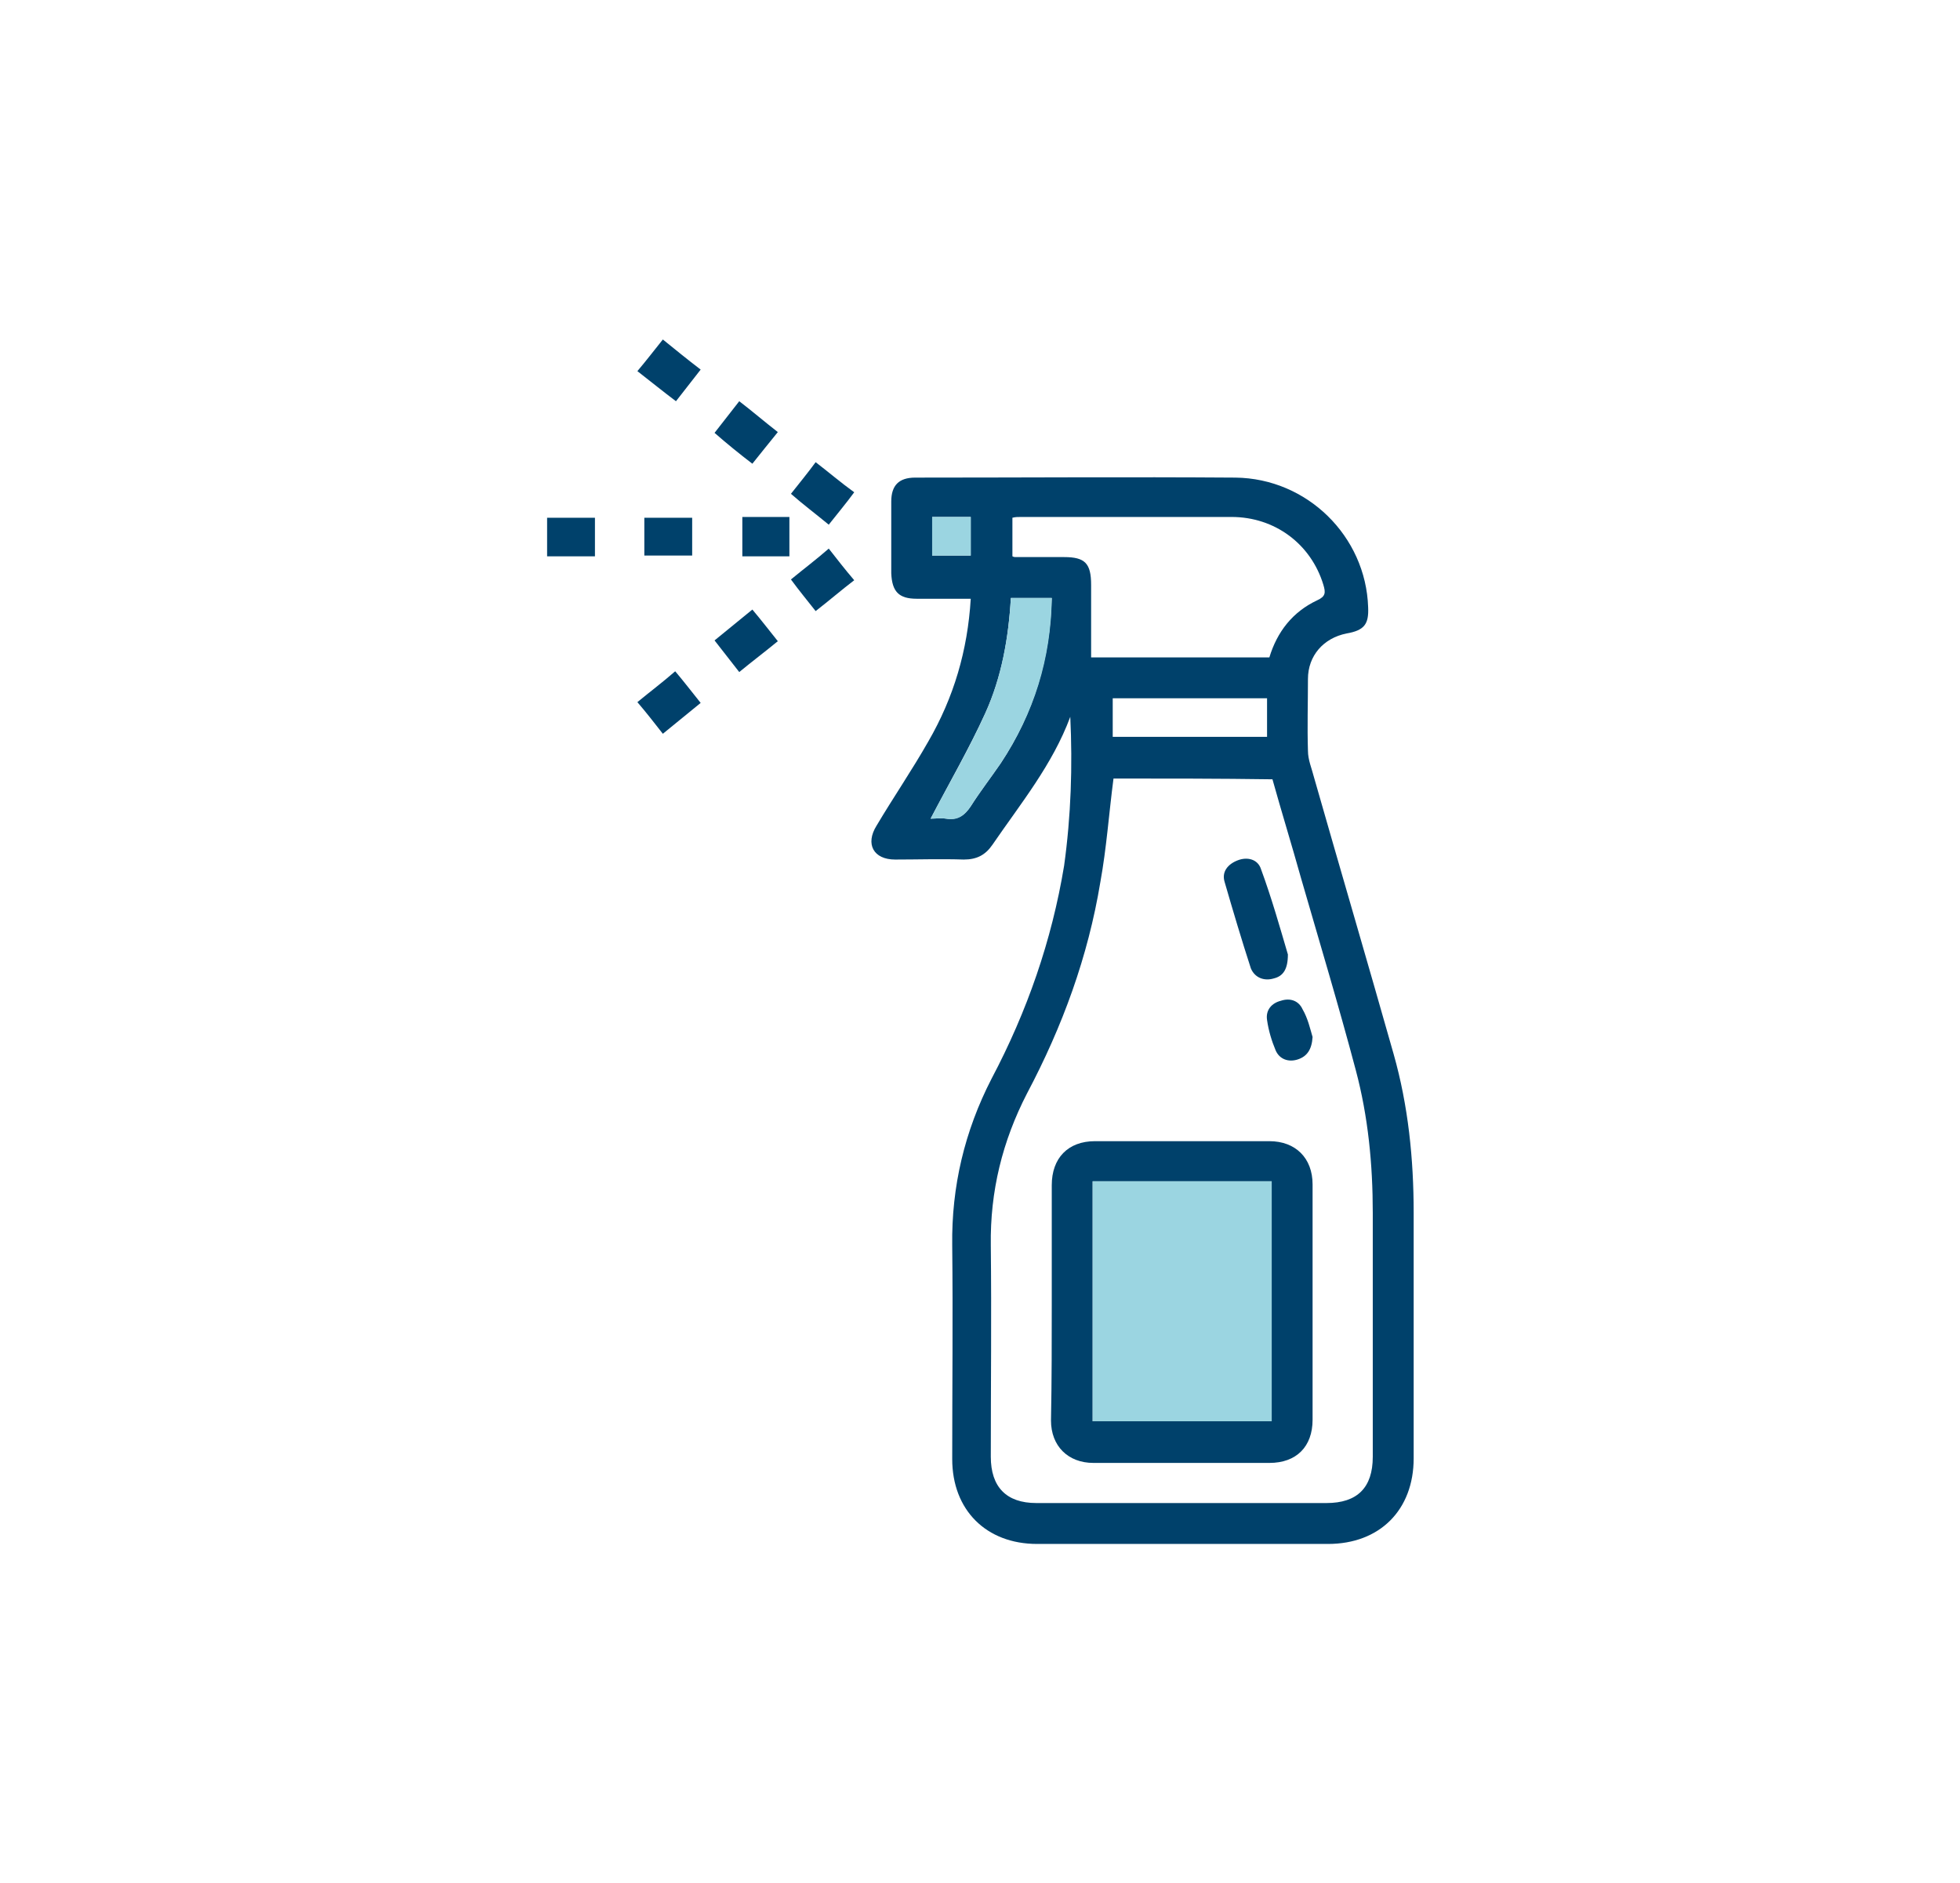
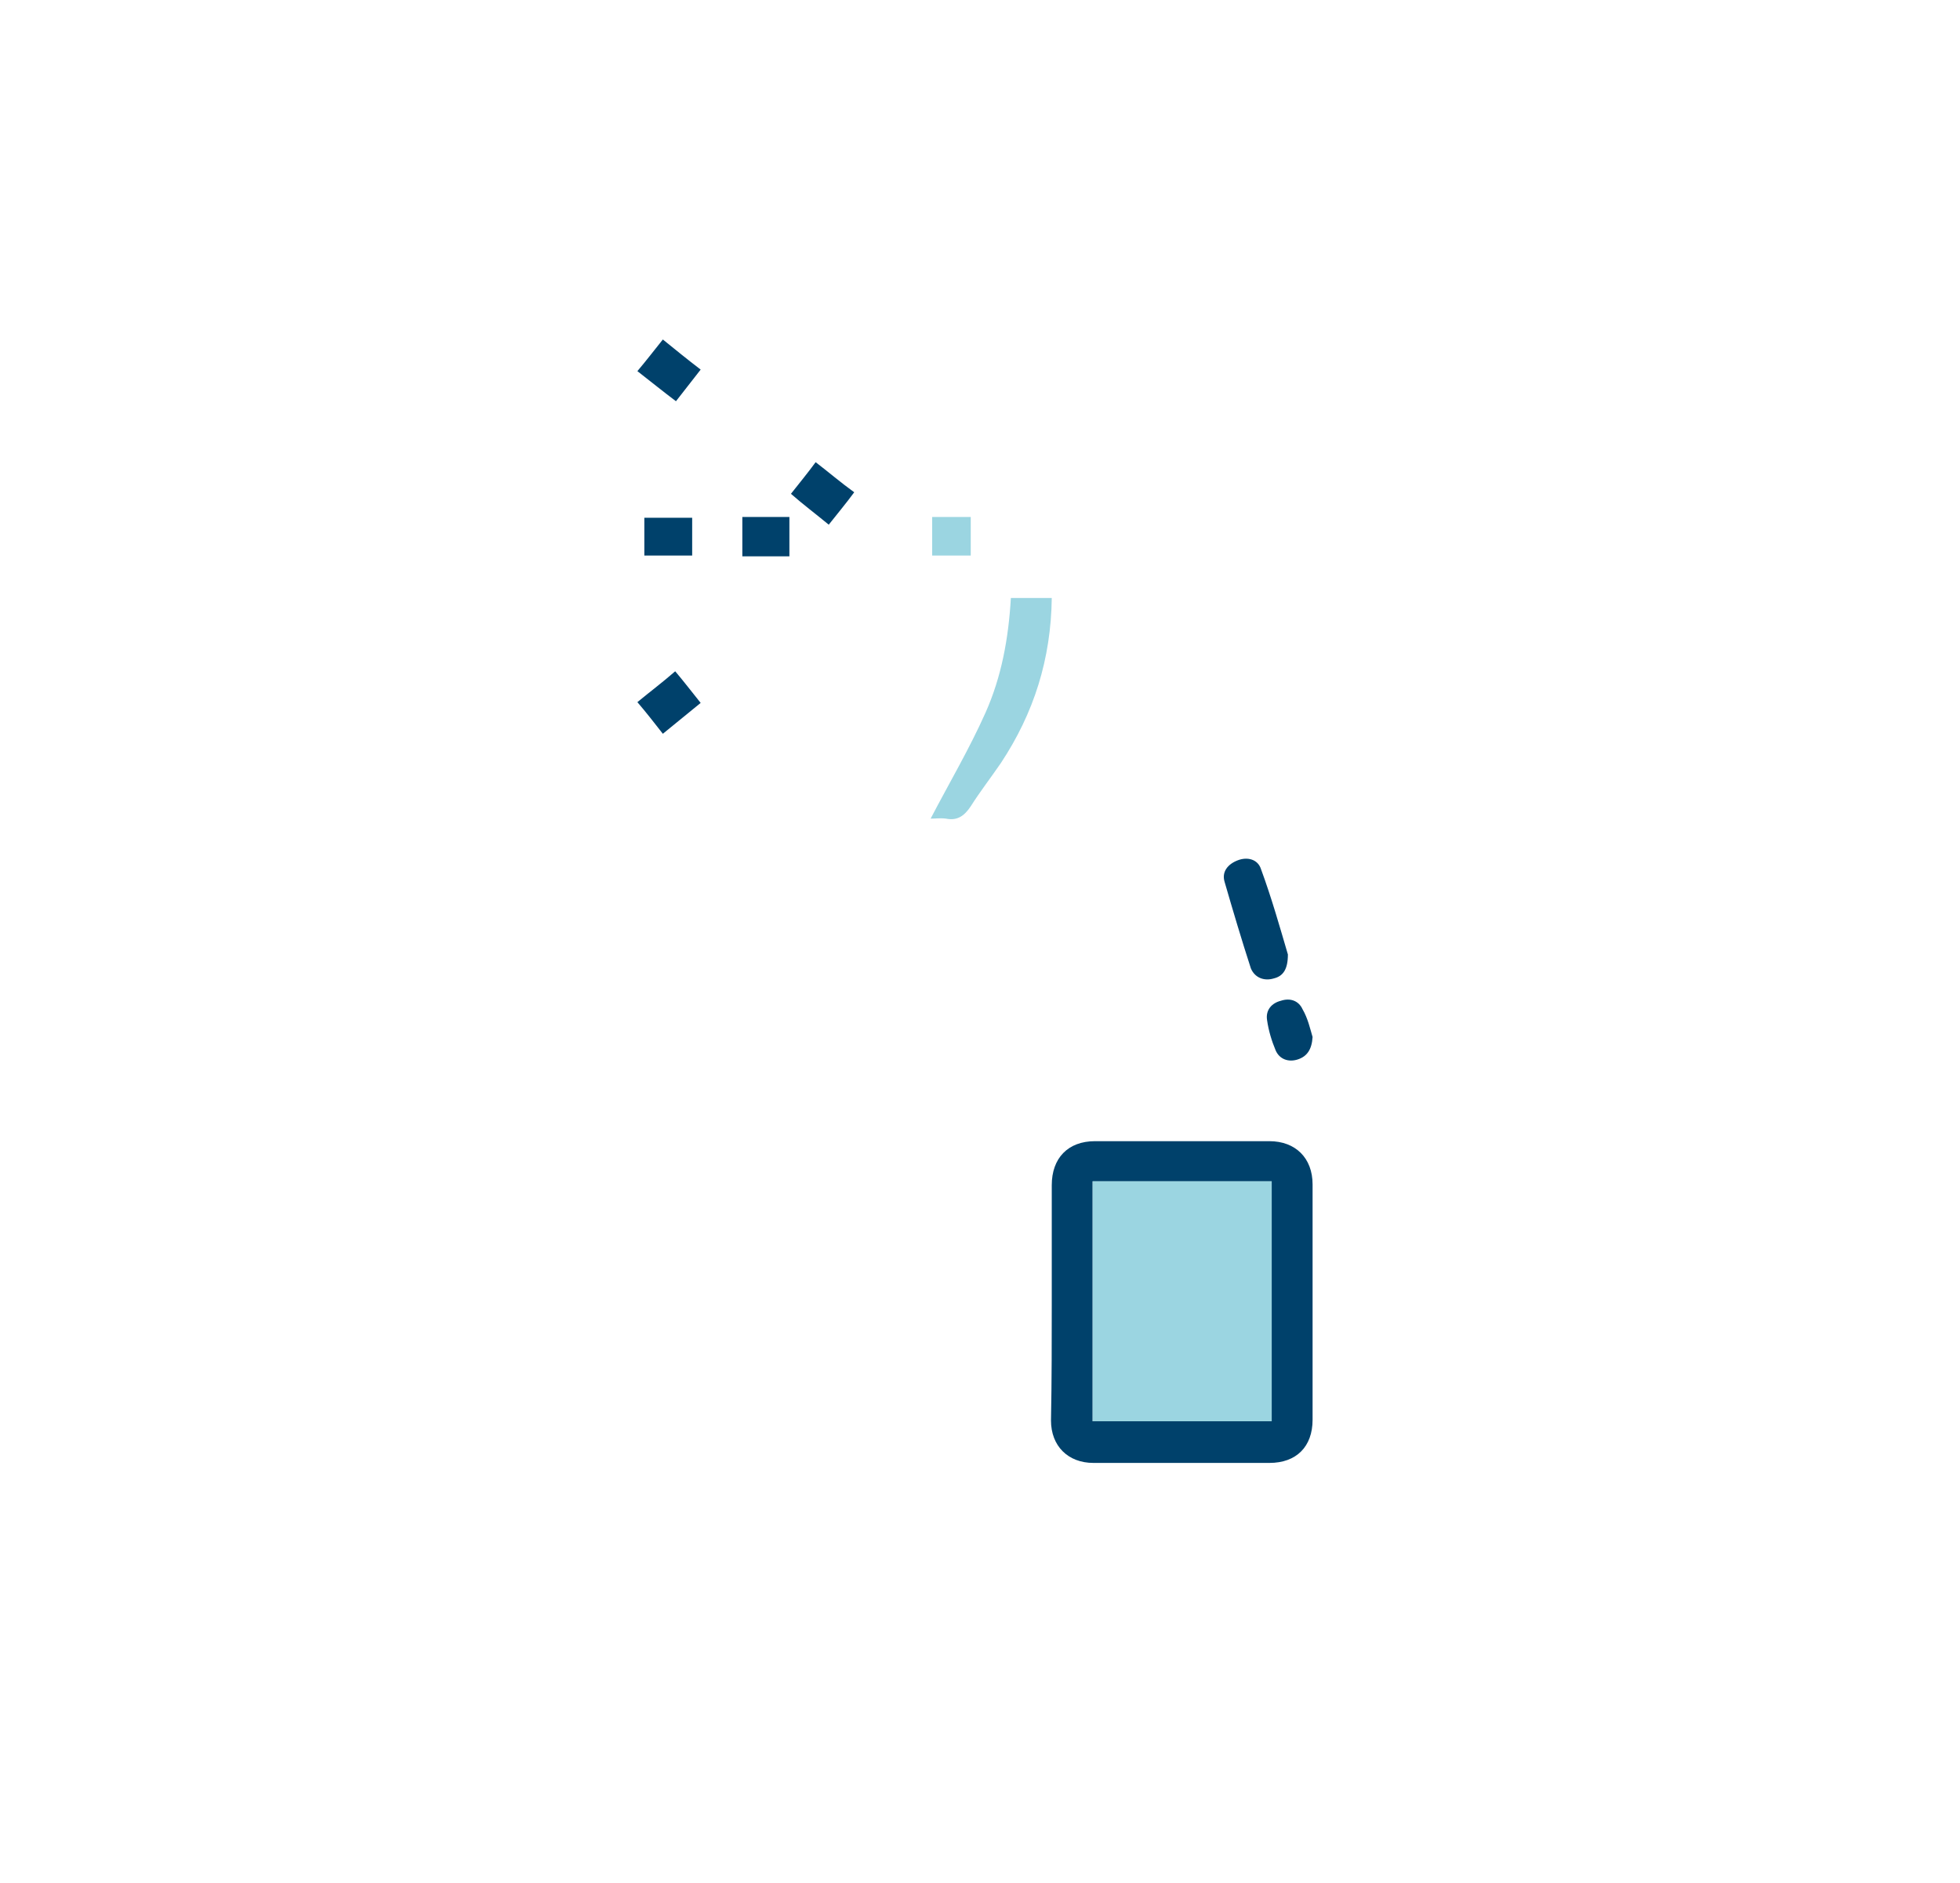
<svg xmlns="http://www.w3.org/2000/svg" version="1.1" id="Capa_1" x="0px" y="0px" viewBox="0 0 254 244" style="enable-background:new 0 0 254 244;" xml:space="preserve">
  <style type="text/css">
	.st0{fill:#9BD5E1;}
	.st1{fill:#FFFFFF;}
	.st2{fill:#002554;}
	.st3{fill:#F4F6F8;}
	.st4{fill:#00416B;}
	.st5{fill:#00829B;}
	.st6{fill:#818282;}
	.st7{fill:#606060;}
	.st8{fill:none;stroke:#002554;stroke-width:5;stroke-linecap:round;stroke-linejoin:round;stroke-miterlimit:10;}
</style>
  <g>
-     <path class="st4" d="M138.7,92.9c-2.3,6.2-6.4,11.2-10.1,16.6c-0.9,1.3-2,1.9-3.7,1.9c-3-0.1-6,0-8.9,0c-2.8,0-3.9-2-2.4-4.4   c2.2-3.7,4.6-7.2,6.7-10.9c3.3-5.7,5.1-11.8,5.5-18.5c-2.4,0-4.7,0-7,0c-2.3,0-3.2-0.9-3.3-3.3c0-3.1,0-6.2,0-9.3   c0-2.1,1-3.1,3.1-3.1c13.8,0,27.6-0.1,41.5,0c9.3,0.1,16.9,7.6,17.2,16.8c0.1,2.2-0.5,3-2.8,3.4c-3,0.6-5,2.9-5,5.9   c0,3.1-0.1,6.2,0,9.3c0,1.2,0.5,2.3,0.8,3.5c3.4,11.9,6.9,23.8,10.3,35.8c1.9,6.7,2.6,13.6,2.6,20.6c0,10.6,0,21.2,0,31.8   c0,6.7-4.4,11.1-11.1,11.1c-12.6,0-25.1,0-37.7,0c-6.6,0-11-4.4-11-11c0-9.2,0.1-18.5,0-27.7c-0.1-7.6,1.6-14.8,5.1-21.6   c4.6-8.7,7.8-17.9,9.4-27.6C138.8,105.7,139,99.3,138.7,92.9z M144.3,100.9c-0.6,4.6-0.9,9-1.7,13.4c-1.6,9.7-4.9,18.7-9.5,27.4   c-3.2,6.2-4.8,12.7-4.7,19.7c0.1,9.1,0,18.2,0,27.4c0,3.9,2,6,5.9,6c12.5,0,25,0,37.6,0c4,0,6-2,6-6c0-10.5,0-21.1,0-31.6   c0-6.3-0.6-12.5-2.2-18.5c-2.2-8.3-4.7-16.6-7.1-24.9c-1.2-4.3-2.5-8.5-3.7-12.8C158,100.9,151.1,100.9,144.3,100.9z M164.5,85.2   c1-3.3,3-5.9,6.2-7.4c1.1-0.5,1.1-1,0.8-2c-1.6-5.3-6.3-8.8-11.9-8.8c-9.1,0-18.2,0-27.3,0c-0.4,0-0.7,0-1.1,0.1c0,1.8,0,3.4,0,5   c0.2,0.1,0.3,0.1,0.4,0.1c2.1,0,4.2,0,6.3,0c2.7,0,3.5,0.8,3.5,3.6c0,1.6,0,3.3,0,4.9c0,1.5,0,3,0,4.5   C149.3,85.2,156.9,85.2,164.5,85.2z M136.3,77.5c-1.9,0-3.5,0-5.3,0c-0.3,5.2-1.2,10.3-3.3,14.9c-2.1,4.6-4.7,9.1-7.1,13.7   c0.6,0,1.3-0.1,2,0c1.5,0.2,2.4-0.4,3.2-1.6c1.2-1.9,2.6-3.7,3.9-5.6C134,92.4,136.1,85.3,136.3,77.5z M164.2,90.5   c-6.7,0-13.4,0-20,0c0,1.8,0,3.4,0,5c6.7,0,13.3,0,20,0C164.2,93.9,164.2,92.3,164.2,90.5z M120.8,67c0,1.8,0,3.4,0,5   c1.8,0,3.4,0,5,0c0-1.7,0-3.3,0-5C124.1,67,122.5,67,120.8,67z" />
    <path class="st4" d="M96.2,67c2.1,0,4,0,6.1,0c0,1.6,0,3.3,0,5.1c-2,0-4,0-6.1,0C96.2,70.4,96.2,68.8,96.2,67z" />
    <path class="st4" d="M107.4,68c-1.7-1.4-3.3-2.6-4.9-4c1.1-1.4,2.1-2.6,3.2-4.1c1.7,1.3,3.2,2.6,5,3.9   C109.6,65.3,108.5,66.6,107.4,68z" />
    <path class="st4" d="M82.6,48.1c1.1-1.3,2.1-2.6,3.3-4.1c1.6,1.3,3.2,2.6,4.9,3.9c-1.1,1.4-2.1,2.7-3.2,4.1   C86,50.8,84.4,49.5,82.6,48.1z" />
-     <path class="st4" d="M100.8,56c-1.2,1.5-2.2,2.7-3.3,4.1c-1.7-1.3-3.3-2.6-4.9-4c1.1-1.4,2.1-2.7,3.2-4.1   C97.5,53.3,99,54.6,100.8,56z" />
-     <path class="st4" d="M95.8,87.1c-1.1-1.4-2.1-2.7-3.2-4.1c1.6-1.3,3.2-2.6,4.9-4c1.1,1.3,2.1,2.6,3.3,4.1   C99.1,84.5,97.5,85.7,95.8,87.1z" />
    <path class="st4" d="M82.6,91c1.7-1.4,3.3-2.6,4.9-4c1.1,1.3,2.1,2.6,3.3,4.1c-1.6,1.3-3.2,2.6-4.9,4C84.8,93.7,83.8,92.4,82.6,91z   " />
-     <path class="st4" d="M102.5,75.1c1.7-1.4,3.3-2.6,4.9-4c1.1,1.4,2.1,2.7,3.3,4.1c-1.7,1.3-3.2,2.6-5,4   C104.6,77.8,103.6,76.6,102.5,75.1z" />
-     <path class="st4" d="M77.1,67.1c0,1.7,0,3.3,0,5c-2,0-4.1,0-6.2,0c0-1.6,0-3.2,0-5C72.9,67.1,74.9,67.1,77.1,67.1z" />
    <path class="st4" d="M89.7,67.1c0,1.7,0,3.2,0,4.9c-2,0-4,0-6.2,0c0-1.6,0-3.2,0-4.9C85.6,67.1,87.6,67.1,89.7,67.1z" />
    <path class="st0" d="M136.3,77.5c-0.1,7.9-2.3,14.9-6.6,21.4c-1.3,1.9-2.7,3.7-3.9,5.6c-0.8,1.2-1.7,1.9-3.2,1.6   c-0.7-0.1-1.4,0-2,0c2.4-4.6,5-9,7.1-13.7c2.1-4.7,3-9.7,3.3-14.9C132.8,77.5,134.4,77.5,136.3,77.5z" />
    <path class="st0" d="M120.8,67c1.7,0,3.3,0,5,0c0,1.7,0,3.3,0,5c-1.6,0-3.2,0-5,0C120.8,70.5,120.8,68.8,120.8,67z" />
    <path class="st4" d="M136.3,168.7c0-5,0-10.1,0-15.1c0-3.5,2.1-5.7,5.6-5.7c7.5,0,15.1,0,22.6,0c3.4,0,5.6,2.2,5.6,5.6   c0,10.2,0,20.3,0,30.5c0,3.5-2.1,5.6-5.6,5.6c-7.6,0-15.2,0-22.8,0c-3.3,0-5.5-2.2-5.5-5.5C136.3,178.9,136.3,173.8,136.3,168.7z    M141.6,184.2c7.8,0,15.6,0,23.2,0c0-10.4,0-20.8,0-31.1c-7.8,0-15.5,0-23.2,0C141.6,163.5,141.6,173.8,141.6,184.2z" />
    <path class="st4" d="M166.9,123.7c0,1.9-0.6,2.8-1.8,3.1c-1.3,0.4-2.5-0.1-3-1.3c-1.2-3.7-2.3-7.4-3.4-11.2   c-0.4-1.3,0.4-2.3,1.7-2.8c1.3-0.5,2.6-0.1,3,1.1C164.8,116.4,165.9,120.3,166.9,123.7z" />
    <path class="st4" d="M170.1,134.4c-0.1,1.6-0.7,2.5-1.9,2.9c-1.2,0.4-2.4,0-2.9-1.2c-0.5-1.2-0.9-2.5-1.1-3.9   c-0.2-1.3,0.6-2.2,1.8-2.5c1.2-0.4,2.3,0,2.8,1.1C169.5,132,169.8,133.4,170.1,134.4z" />
    <path class="st0" d="M141.6,184.2c0-10.4,0-20.7,0-31.1c7.7,0,15.4,0,23.2,0c0,10.3,0,20.6,0,31.1   C157.1,184.2,149.4,184.2,141.6,184.2z" />
  </g>
</svg>